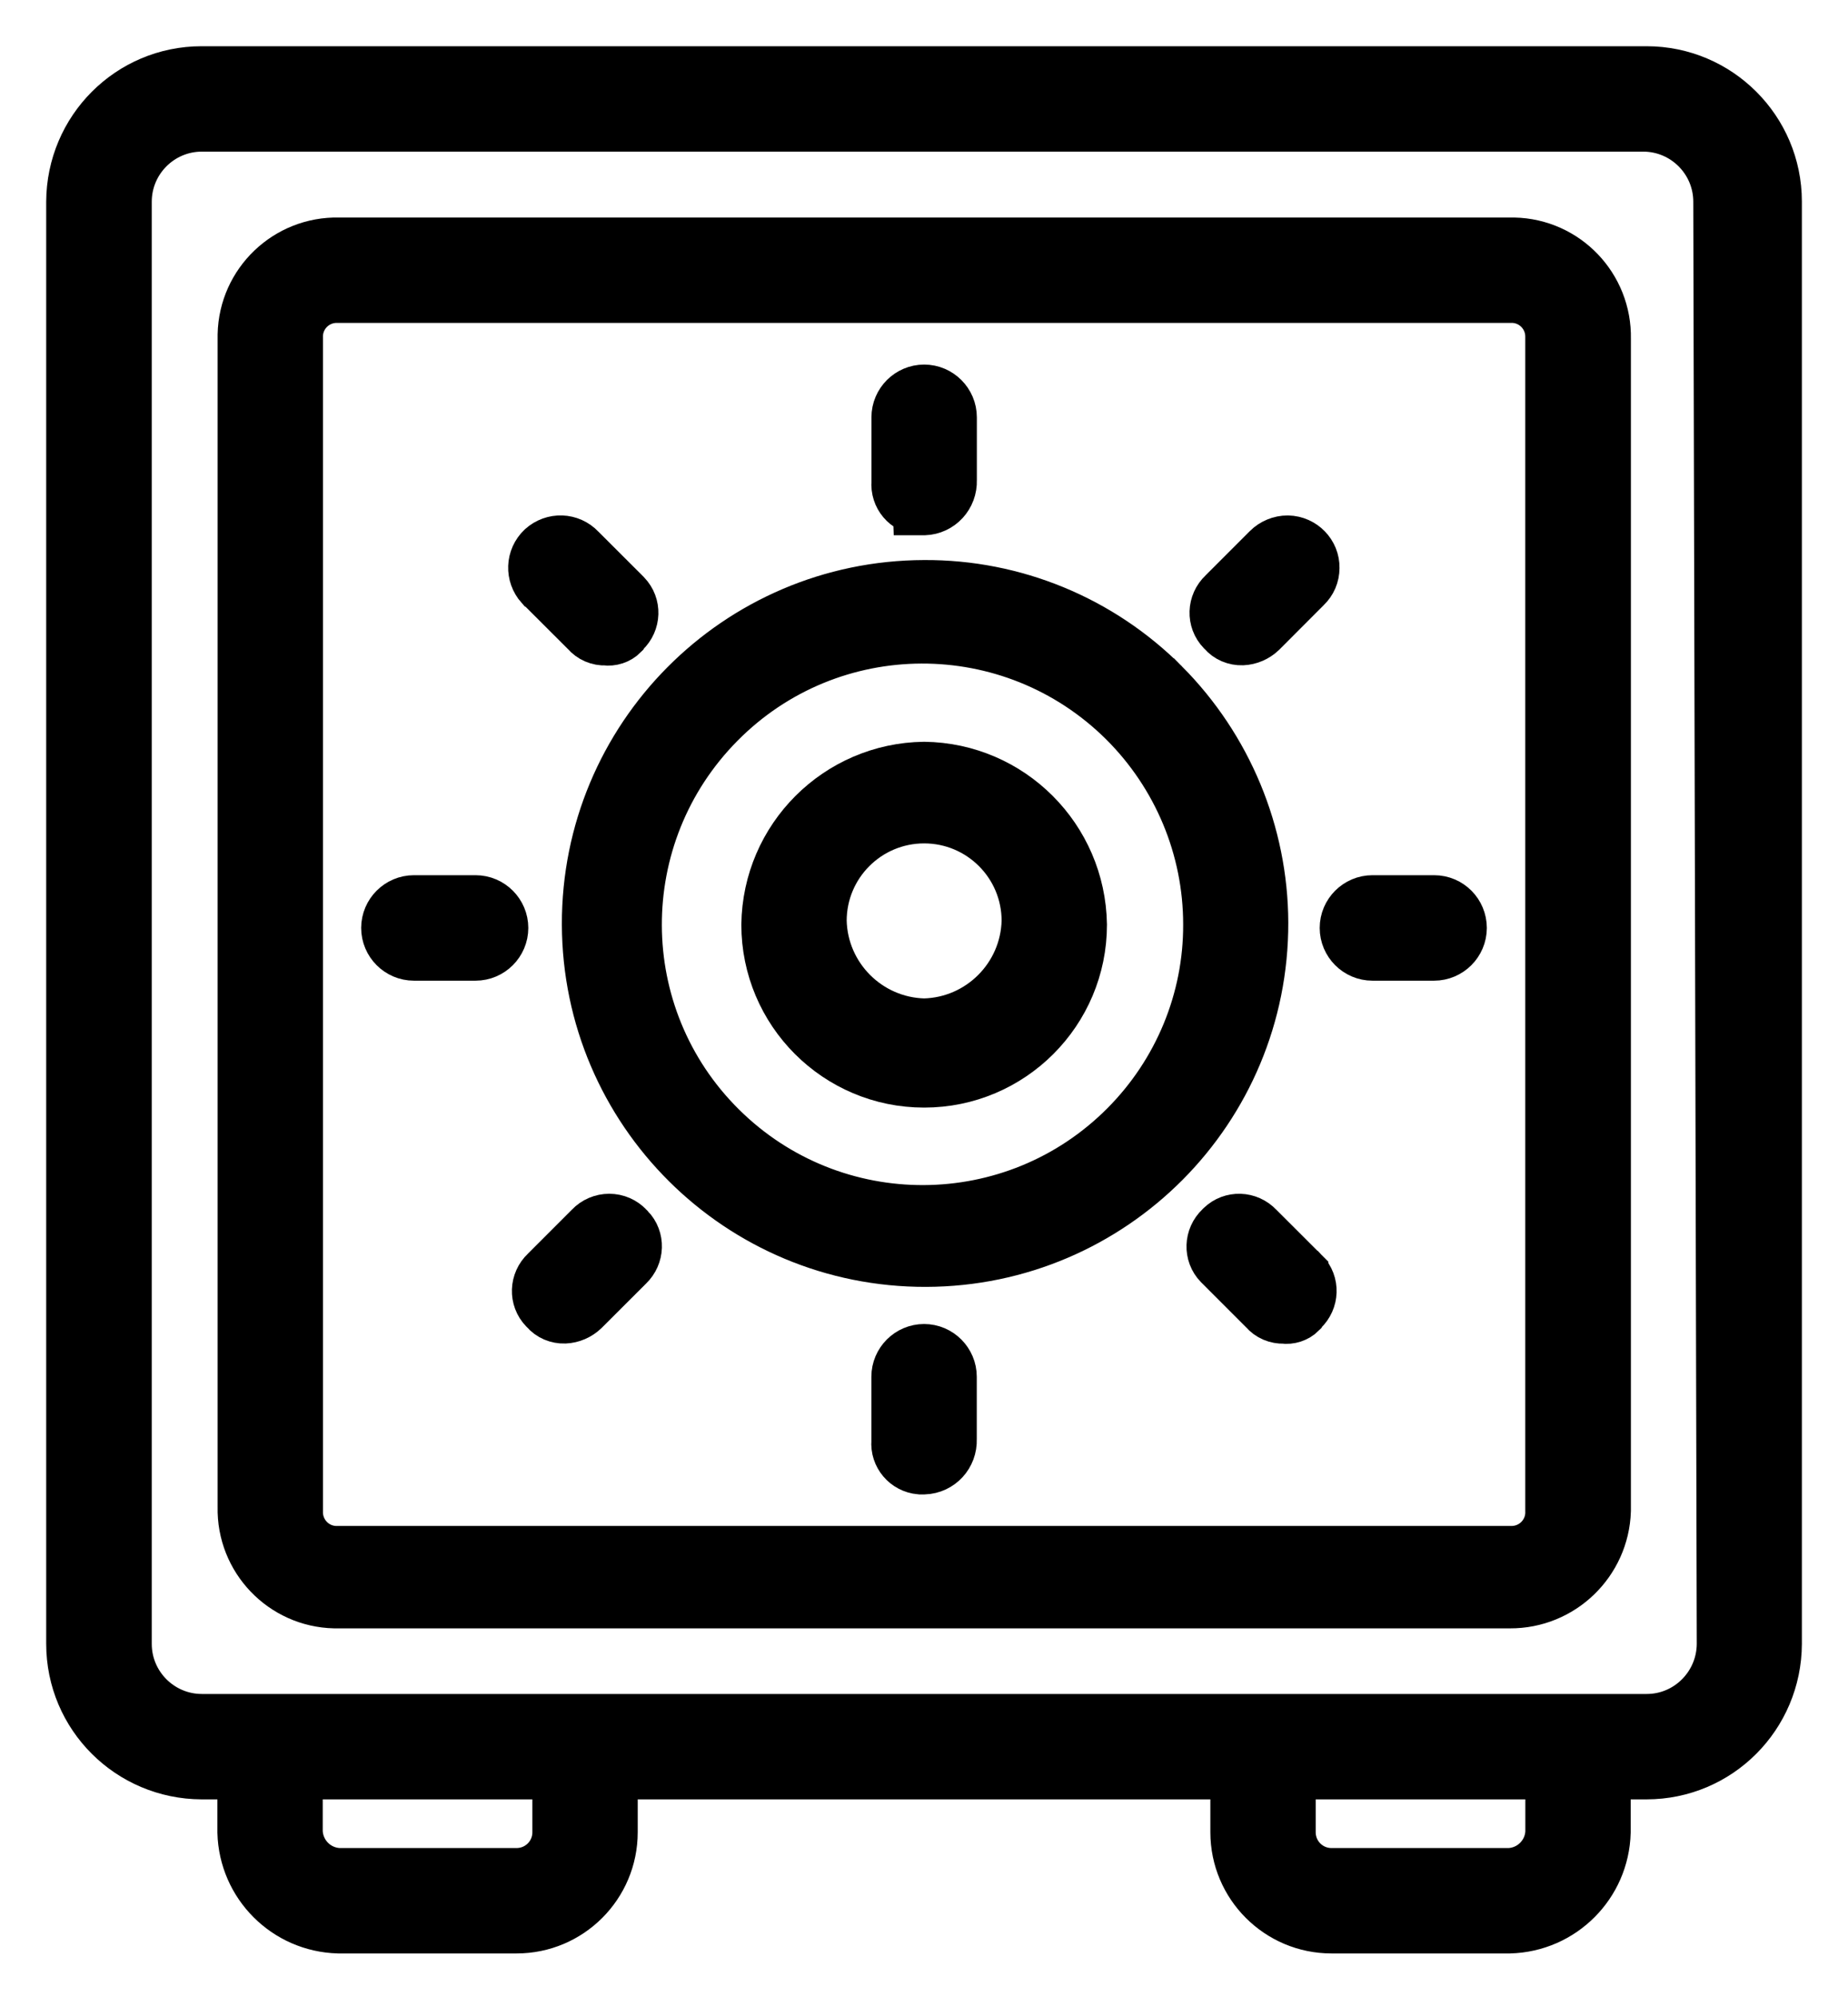
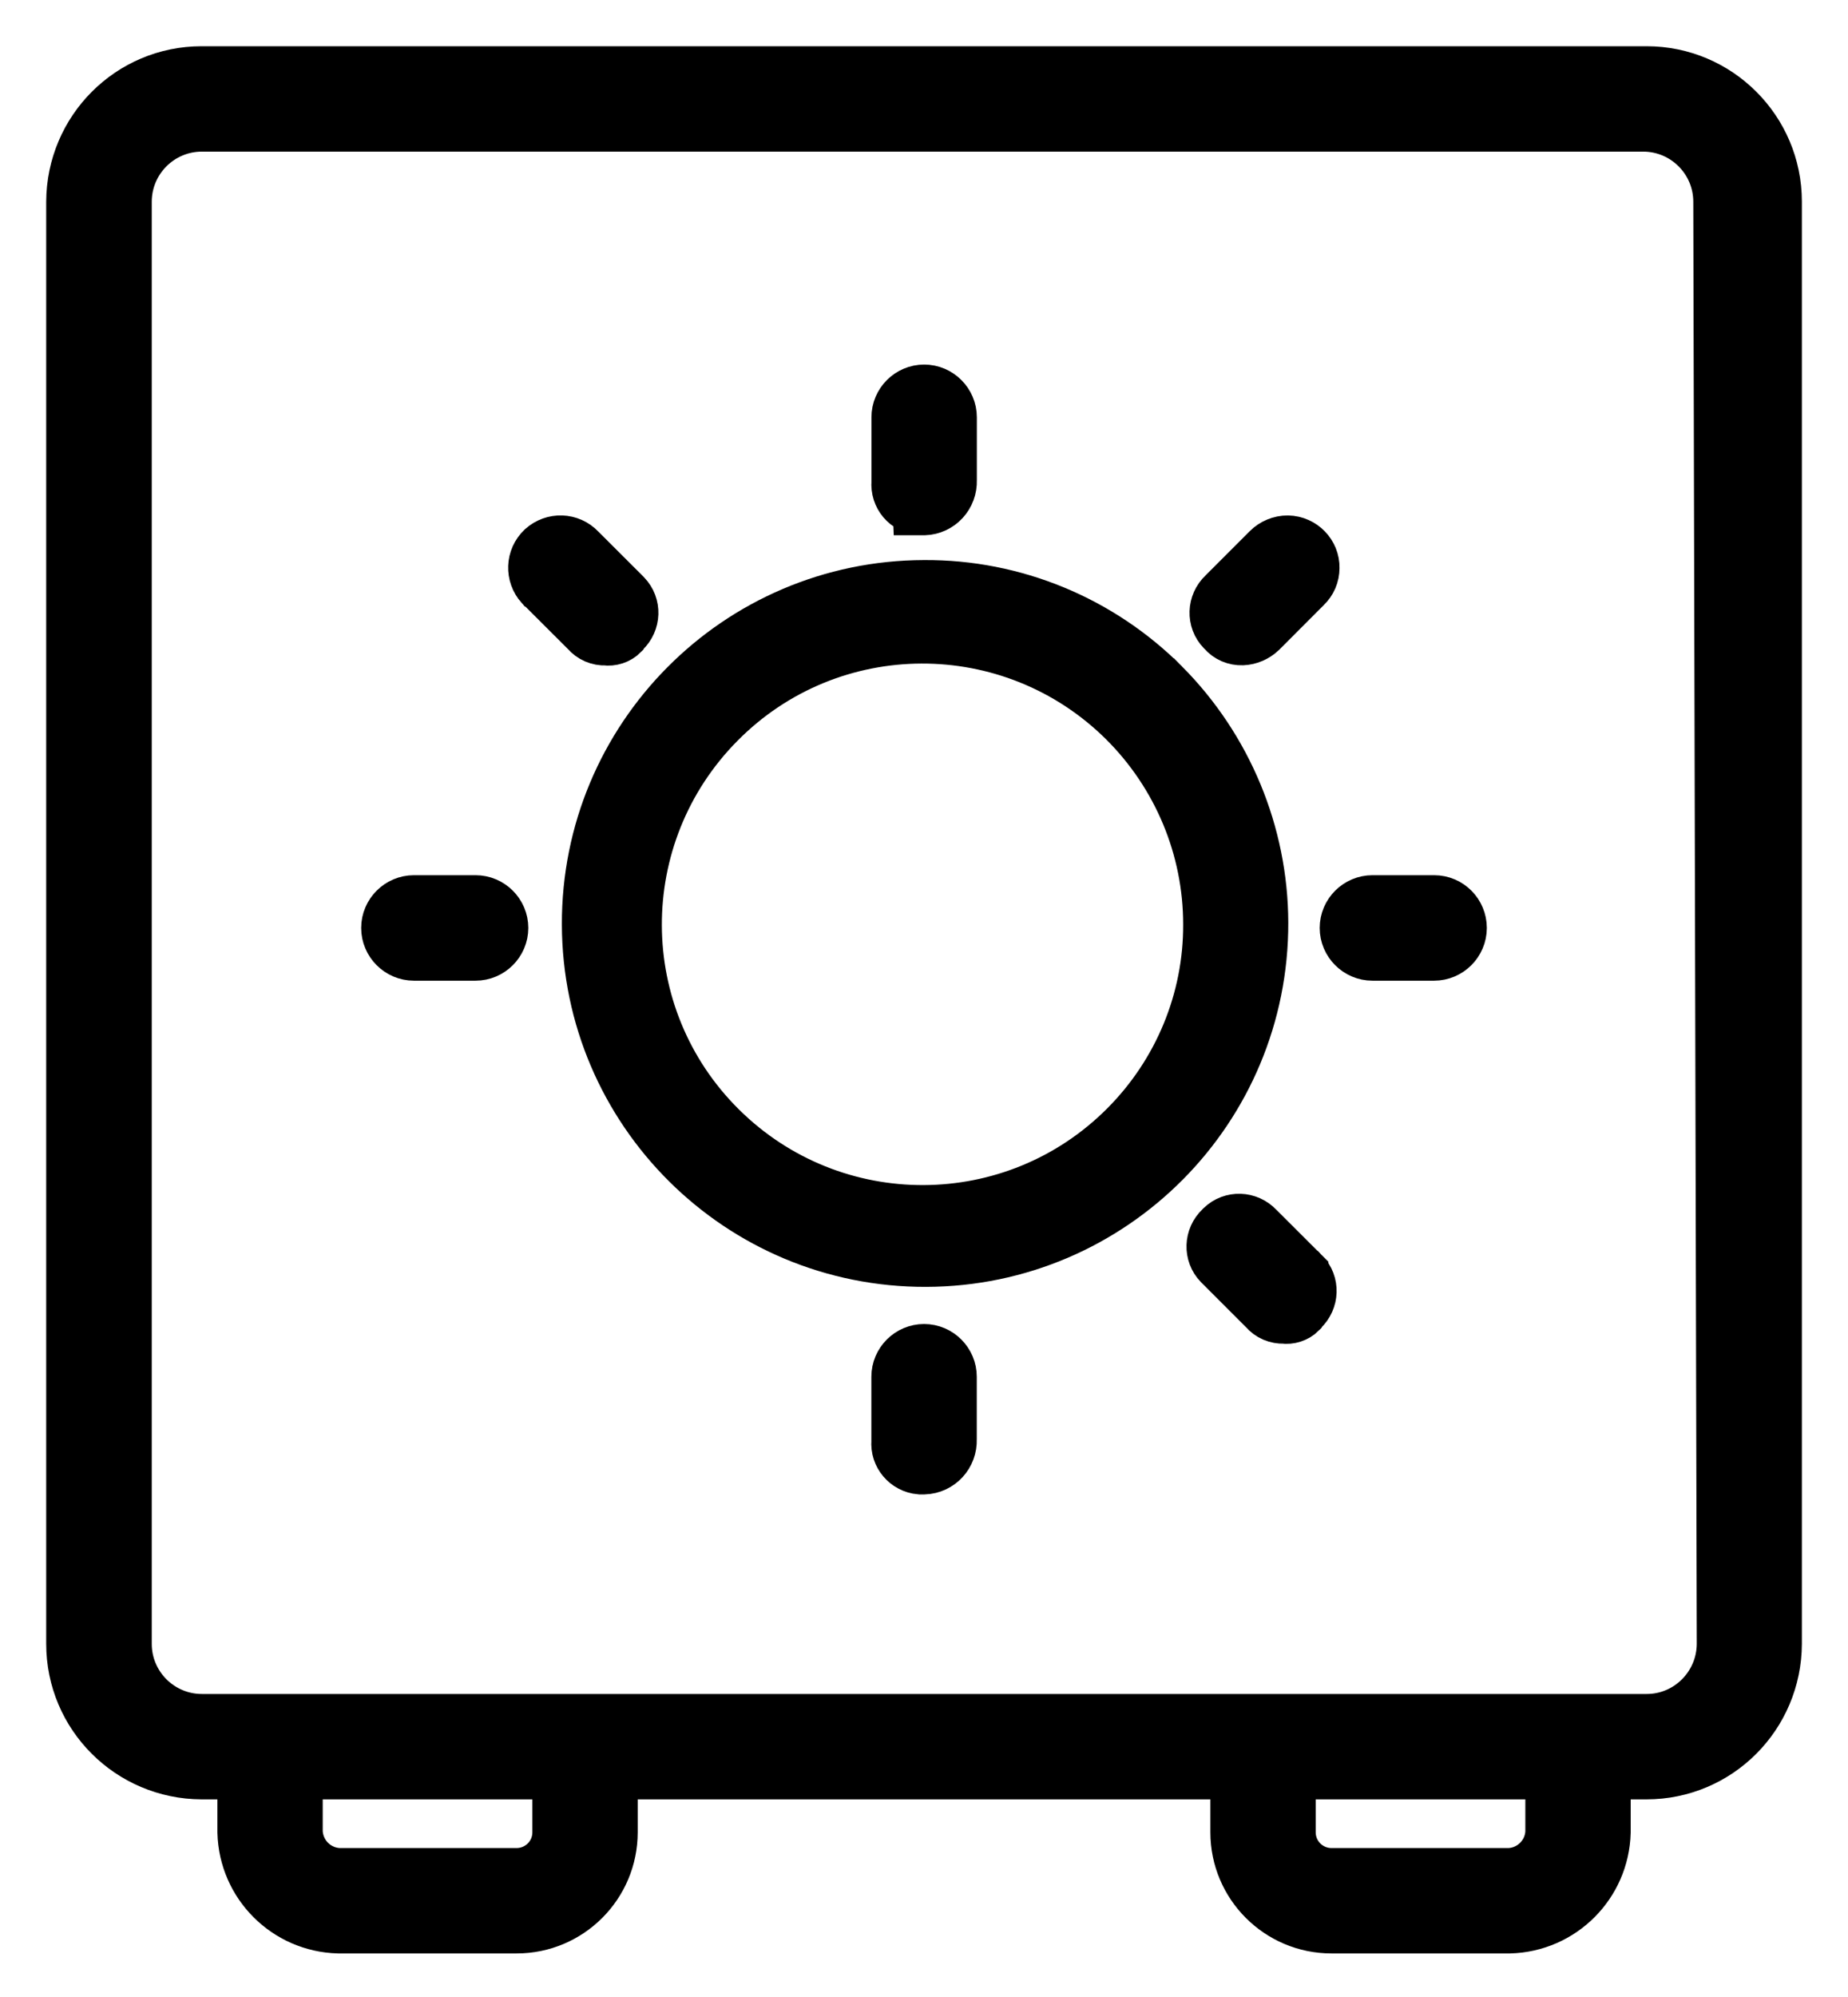
<svg xmlns="http://www.w3.org/2000/svg" xmlns:ns1="http://sodipodi.sourceforge.net/DTD/sodipodi-0.dtd" width="25" height="27" viewBox="0 0 25 27" fill="none" version="1.1" id="svg15" ns1:docname="casafort.svg">
  <defs id="defs19" />
  <g id="Group">
-     <path id="Vector" d="m 20.479,3.316 c -0.018,0 -0.036,0 -0.058,0 H 4.582 C 3.9,3.301 3.334,3.842 3.319,4.524 c 0,0.018 0,0.036 0,0.058 v 15.796 c -0.015,0.682 0.526,1.248 1.209,1.263 0.018,0 0.036,0 0.058,0 H 20.425 c 0.682,0.004 1.241,-0.537 1.263,-1.216 V 4.579 C 21.702,3.896 21.162,3.33 20.479,3.316 Z m 0.53,1.263 V 20.418 c 0.015,0.312 -0.225,0.574 -0.537,0.588 -0.018,0 -0.036,0 -0.051,0 H 4.582 c -0.312,0.015 -0.573,-0.225 -0.588,-0.537 0,-0.018 0,-0.036 0,-0.054 V 4.579 C 3.98,4.267 4.219,4.005 4.531,3.991 c 0.018,0 0.036,0 0.051,0 H 20.421 c 0.312,-0.015 0.574,0.225 0.588,0.537 0.004,0.018 0.004,0.033 0,0.051 z" fill="#000000" stroke="#000000" stroke-width="0.75" />
    <path id="Vector_2" d="M 15.725,9.275 C 14.872,8.419 13.71,7.94 12.502,7.947 9.994,7.954 7.969,9.99 7.976,12.498 c 0.007,2.508 2.043,4.533 4.551,4.526 2.508,-0.007 4.533,-2.043 4.526,-4.551 -0.004,-1.198 -0.483,-2.348 -1.328,-3.198 z m -0.475,5.97 c -1.517,1.528 -3.985,1.539 -5.517,0.022 C 8.201,13.75 8.194,11.282 9.711,9.751 11.228,8.219 13.696,8.212 15.227,9.729 c 0.737,0.733 1.154,1.728 1.154,2.769 0.004,1.031 -0.406,2.018 -1.132,2.748 z" fill="#000000" stroke="#000000" stroke-width="0.75" />
-     <path id="Vector_3" d="m 12.502,10.404 c -1.151,0.015 -2.083,0.944 -2.098,2.098 0,1.158 0.94,2.098 2.098,2.098 1.158,0 2.098,-0.94 2.098,-2.098 -0.018,-1.154 -0.947,-2.083 -2.098,-2.098 z m 0,3.47 c -0.777,-0.018 -1.405,-0.646 -1.423,-1.423 0,-0.788 0.639,-1.423 1.423,-1.423 0.784,0 1.423,0.635 1.423,1.423 -0.018,0.777 -0.646,1.405 -1.423,1.423 z" fill="#000000" stroke="#000000" stroke-width="0.75" />
    <path id="Vector_4" d="m 12.451,6.862 c 0.018,0 0.033,0 0.051,0 0.196,-0.007 0.345,-0.171 0.338,-0.367 0,-0.007 0,-0.011 0,-0.018 V 5.642 c 0,-0.185 -0.152,-0.338 -0.338,-0.338 -0.185,0 -0.338,0.152 -0.338,0.338 v 0.878 c -0.015,0.178 0.113,0.327 0.287,0.341 z" fill="#000000" stroke="#000000" stroke-width="0.75" />
    <path id="Vector_5" d="m 12.839,18.614 c 0,-0.185 -0.152,-0.338 -0.338,-0.338 -0.185,0 -0.338,0.152 -0.338,0.338 v 0.878 c -0.015,0.171 0.113,0.323 0.287,0.338 0.018,0 0.033,0 0.051,0 0.196,-0.007 0.345,-0.171 0.338,-0.367 0,-0.007 0,-0.011 0,-0.018 z" fill="#000000" stroke="#000000" stroke-width="0.75" />
    <path id="Vector_6" d="m 19.401,12.208 h -0.835 c -0.185,0 -0.338,0.152 -0.338,0.338 0,0.185 0.152,0.338 0.338,0.338 h 0.835 c 0.185,0 0.338,-0.152 0.338,-0.338 0,-0.185 -0.149,-0.338 -0.338,-0.338 z" fill="#000000" stroke="#000000" stroke-width="0.75" />
    <path id="Vector_7" d="M 6.433,12.208 H 5.599 c -0.185,0 -0.338,0.152 -0.338,0.338 0,0.185 0.152,0.338 0.338,0.338 h 0.835 c 0.185,0 0.338,-0.152 0.338,-0.338 0,-0.185 -0.152,-0.338 -0.338,-0.338 z" fill="#000000" stroke="#000000" stroke-width="0.75" />
    <path id="Vector_8" d="m 17.601,17.22 -0.603,-0.602 c -0.123,-0.131 -0.327,-0.138 -0.454,-0.015 -0.004,0.004 -0.011,0.011 -0.015,0.015 -0.131,0.123 -0.138,0.327 -0.015,0.454 0.004,0.004 0.011,0.011 0.015,0.015 l 0.603,0.603 c 0.058,0.069 0.145,0.105 0.236,0.102 0.076,0.011 0.156,-0.015 0.21,-0.069 l 0.011,-0.018 0.015,-0.015 c 0.131,-0.123 0.138,-0.327 0.015,-0.454 -0.011,-0.004 -0.015,-0.011 -0.018,-0.015 z" fill="#000000" stroke="#000000" stroke-width="0.75" />
    <path id="Vector_9" d="M 7.355,7.918 7.958,8.52 C 8.016,8.589 8.103,8.626 8.194,8.622 8.27,8.633 8.35,8.607 8.404,8.553 L 8.415,8.535 8.43,8.52 C 8.56,8.397 8.567,8.194 8.444,8.067 8.44,8.063 8.433,8.056 8.43,8.052 L 7.827,7.45 C 7.7,7.315 7.493,7.308 7.355,7.432 7.221,7.559 7.214,7.765 7.337,7.903 7.344,7.907 7.352,7.911 7.355,7.918 Z" fill="#000000" stroke="#000000" stroke-width="0.75" />
-     <path id="Vector_10" d="m 8.477,16.617 c -0.062,-0.065 -0.145,-0.102 -0.236,-0.102 -0.087,0 -0.174,0.036 -0.236,0.102 l -0.602,0.602 c -0.131,0.123 -0.138,0.327 -0.015,0.454 0.004,0.004 0.011,0.011 0.015,0.015 0.058,0.069 0.145,0.105 0.236,0.102 0.087,-0.004 0.171,-0.04 0.236,-0.102 l 0.603,-0.602 C 8.607,16.962 8.615,16.759 8.491,16.632 8.484,16.628 8.48,16.621 8.477,16.617 Z" fill="#000000" stroke="#000000" stroke-width="0.75" />
    <path id="Vector_11" d="m 17.42,7.344 c -0.091,0 -0.181,0.036 -0.247,0.102 l -0.603,0.603 c -0.131,0.123 -0.138,0.327 -0.015,0.454 0.004,0.004 0.011,0.011 0.015,0.015 0.058,0.069 0.145,0.105 0.236,0.102 0.087,-0.004 0.171,-0.04 0.236,-0.102 L 17.645,7.914 C 17.71,7.852 17.746,7.769 17.746,7.678 17.75,7.5 17.605,7.348 17.42,7.344 Z" fill="#000000" stroke="#000000" stroke-width="0.75" />
    <path id="Vector_12" d="M 22.276,1 H 2.728 C 1.773,1 1.004,1.773 1,2.728 V 22.225 c 0,0.955 0.773,1.724 1.728,1.728 h 0.588 v 0.82 c 0.018,0.69 0.573,1.245 1.263,1.263 h 2.41 c 0.697,0 1.263,-0.566 1.263,-1.263 v -0.82 h 8.497 v 0.82 c 0,0.697 0.566,1.263 1.263,1.263 h 2.41 c 0.69,-0.018 1.245,-0.573 1.263,-1.263 v -0.82 h 0.588 c 0.955,0 1.724,-0.773 1.728,-1.728 V 2.724 C 24,1.773 23.227,1 22.276,1 Z M 7.577,24.773 c 0,0.327 -0.265,0.588 -0.588,0.588 H 4.582 C 4.263,25.346 4.009,25.093 3.991,24.773 v -0.82 h 3.586 z m 13.433,0 c -0.015,0.319 -0.272,0.573 -0.588,0.588 h -2.41 c -0.327,0 -0.588,-0.265 -0.588,-0.588 v -0.82 h 3.586 z M 22.276,23.278 H 2.731 c -0.581,0 -1.053,-0.472 -1.053,-1.052 V 2.728 c 0,-0.581 0.472,-1.053 1.053,-1.053 H 22.229 c 0.581,0 1.053,0.472 1.053,1.053 l 0.047,19.501 c -0.004,0.577 -0.472,1.049 -1.052,1.049 z" fill="#000000" stroke="#000000" stroke-width="0.75" />
  </g>
</svg>